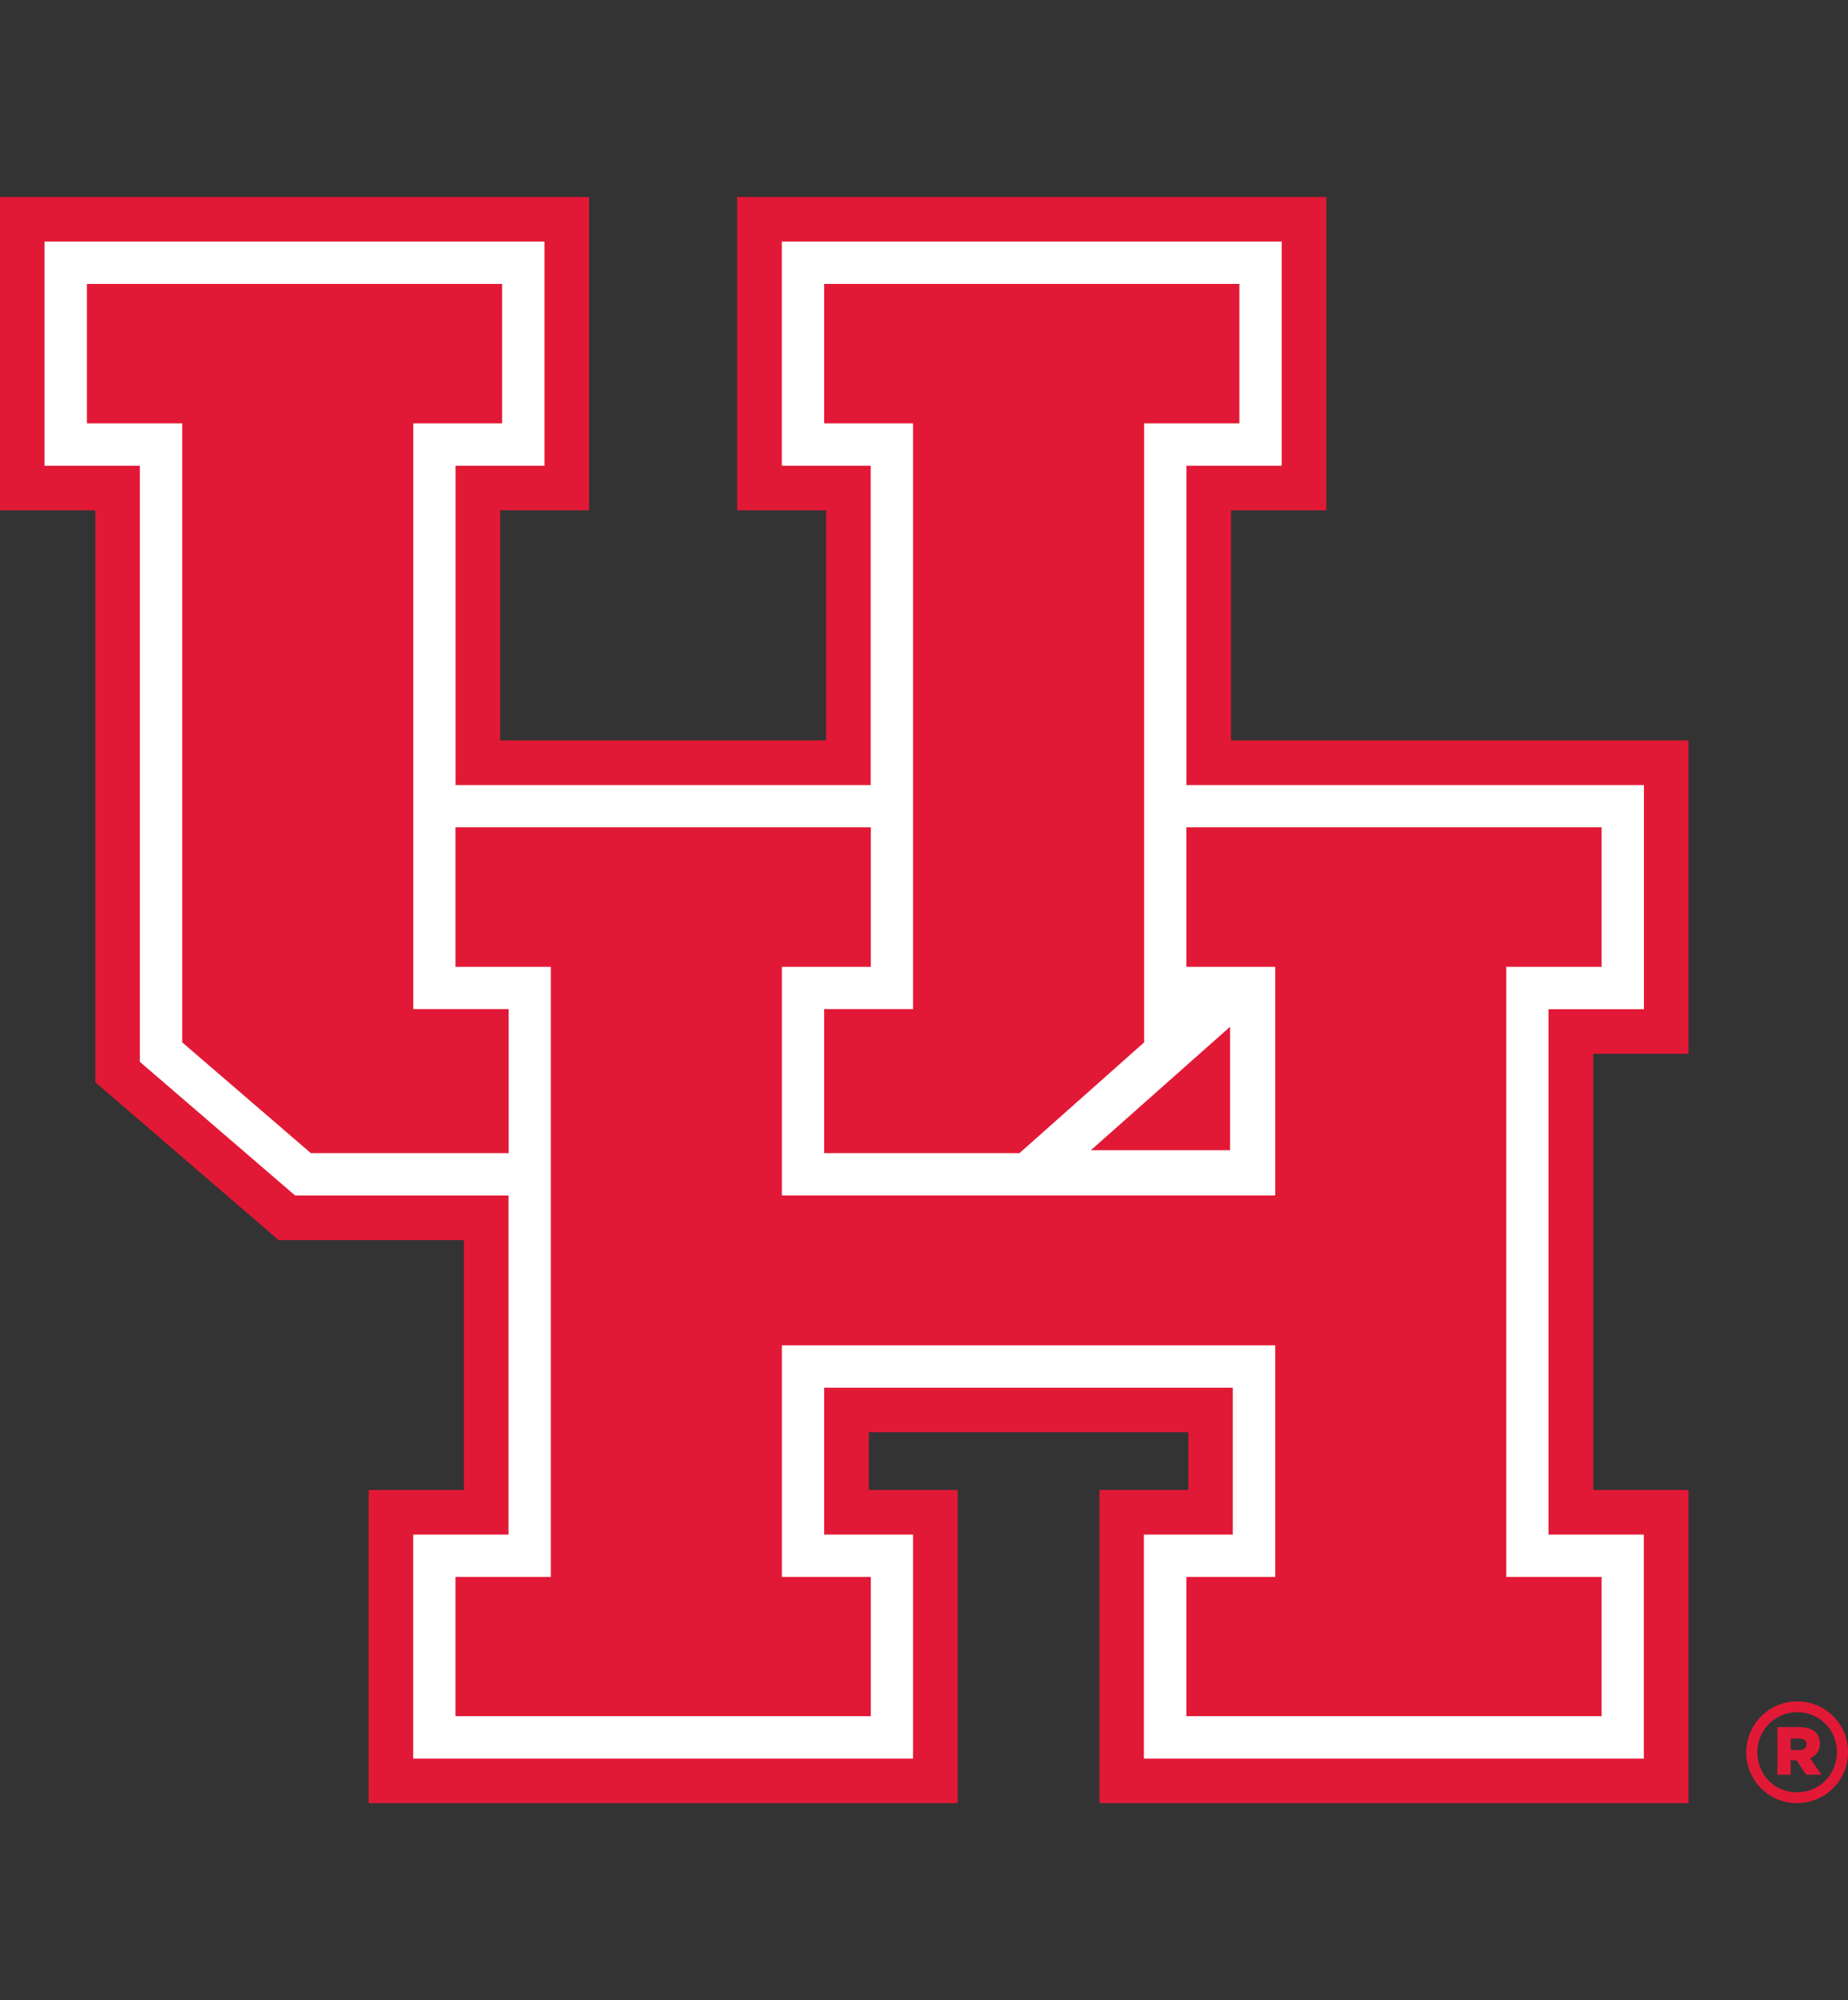
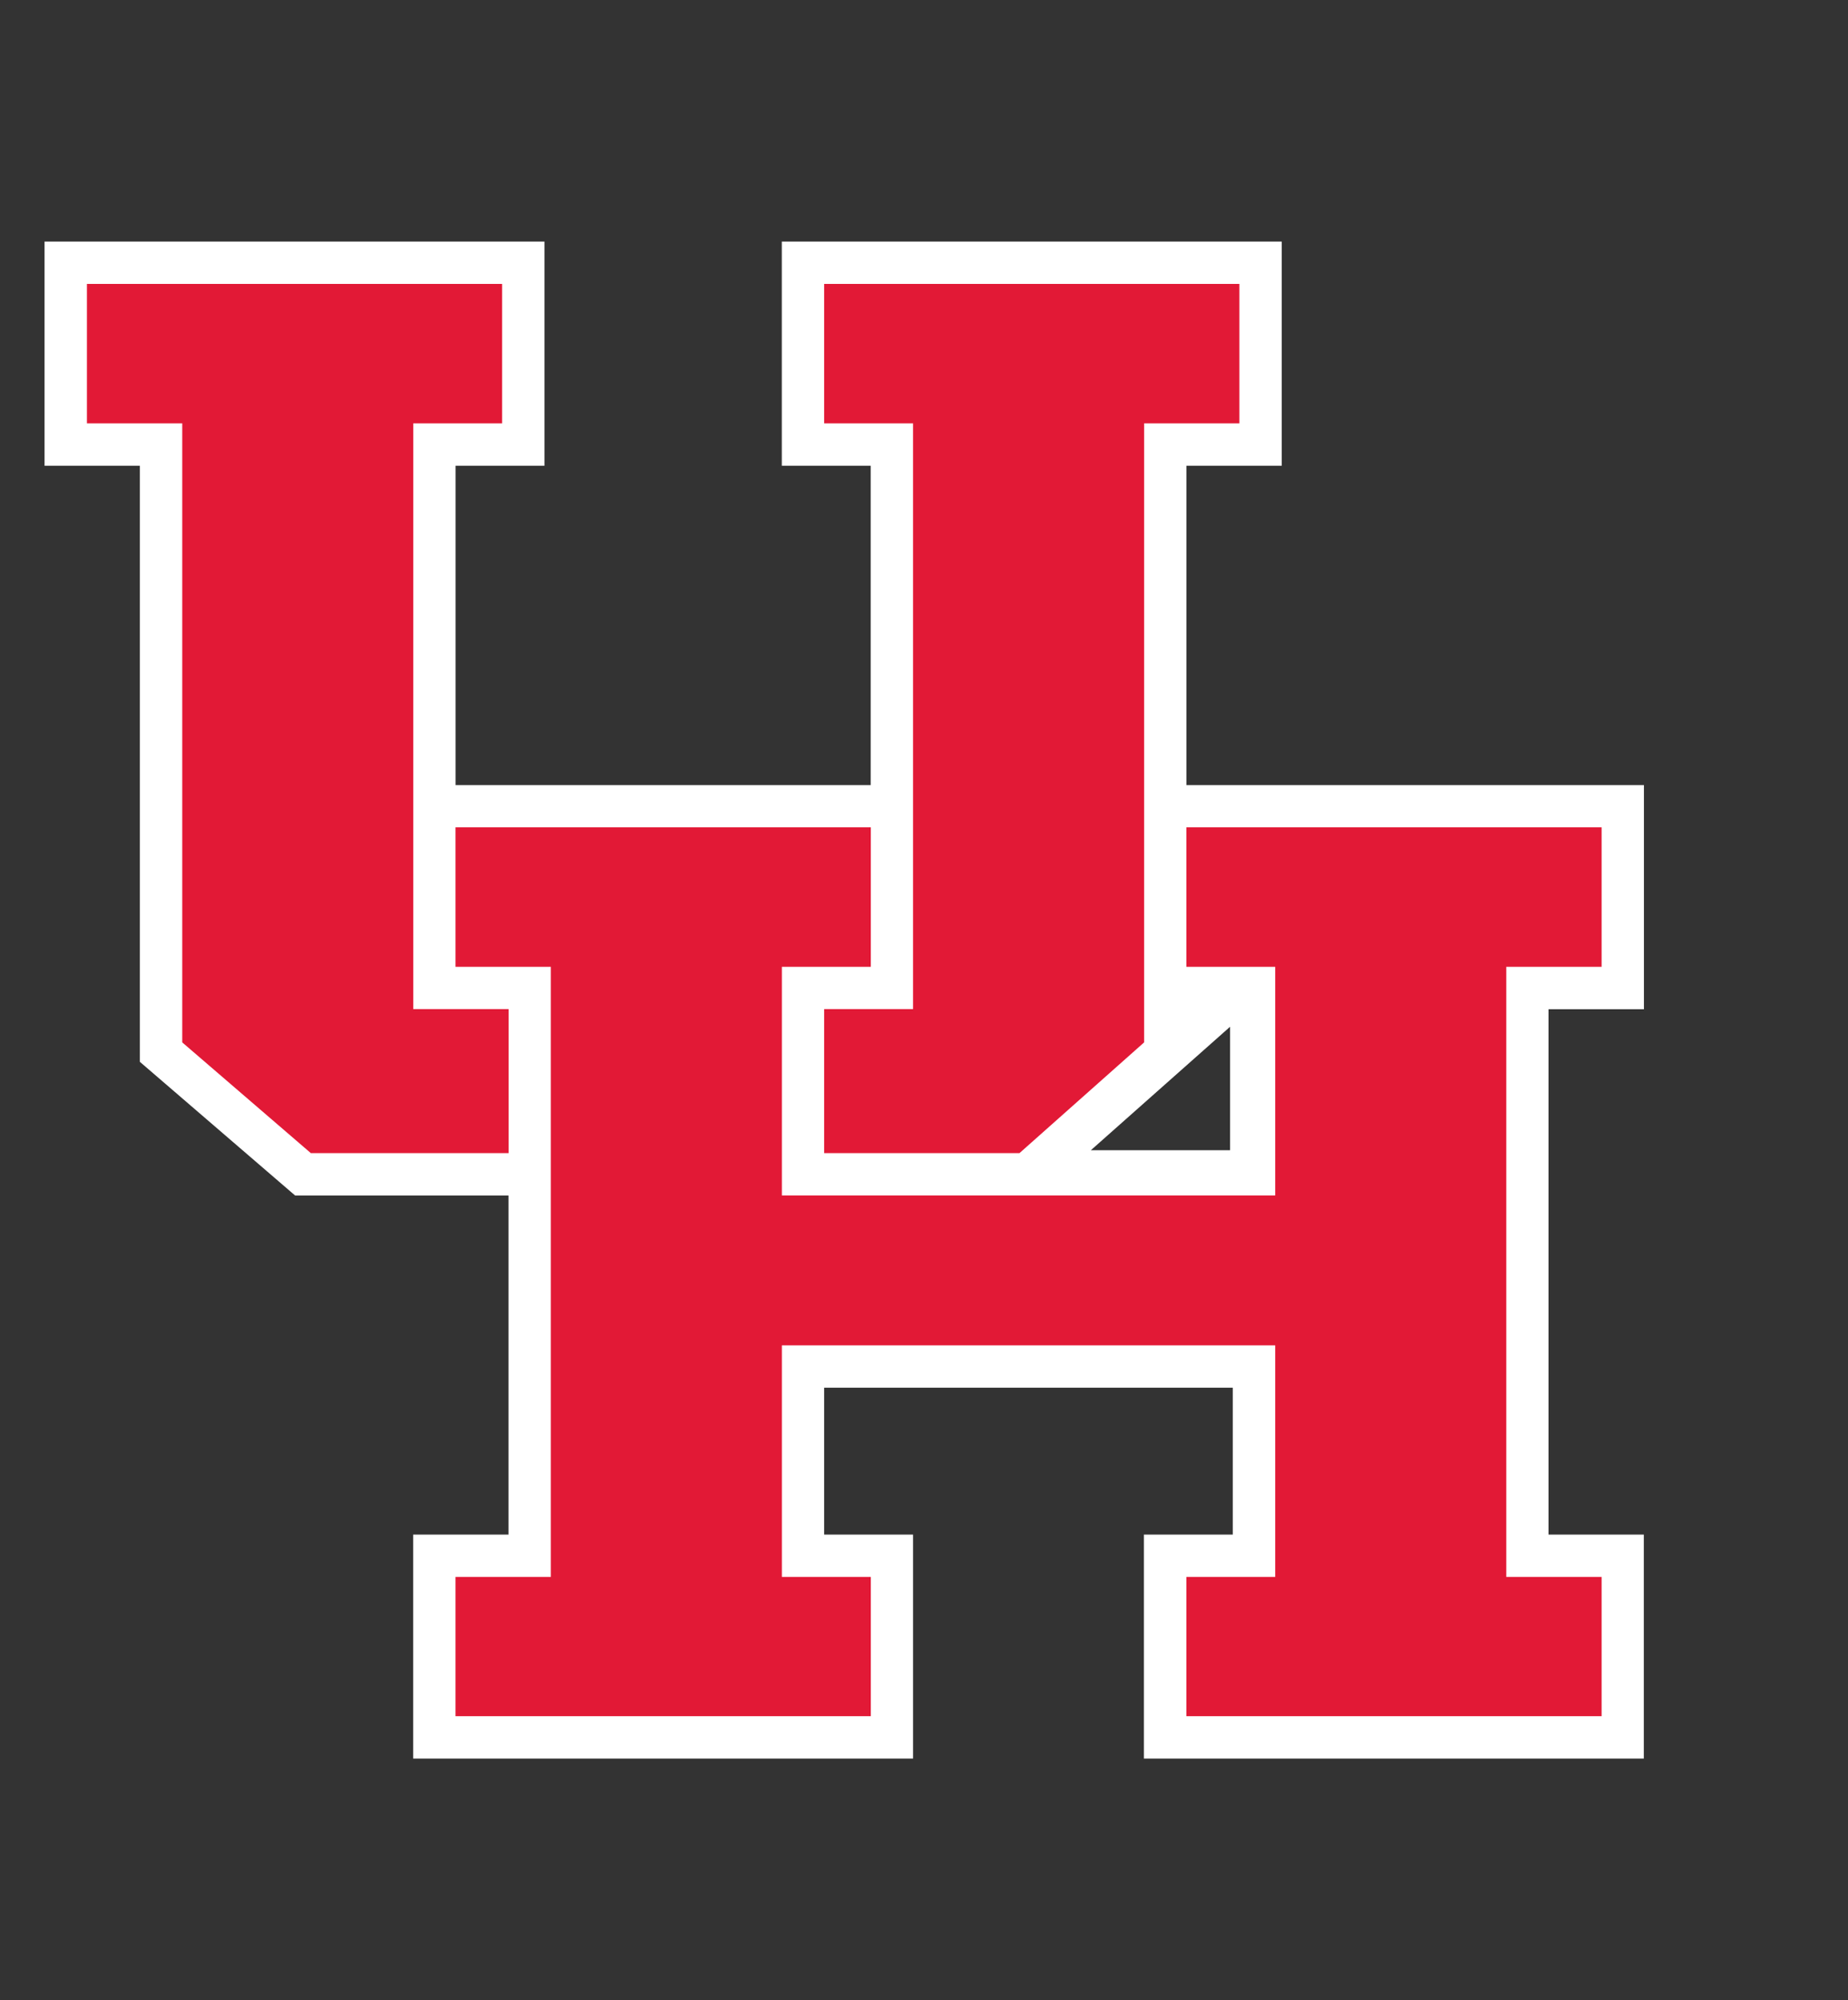
<svg xmlns="http://www.w3.org/2000/svg" id="a" viewBox="0 0 332.7 360">
  <rect x="0" y="0" width="332.7" height="360" fill="#333333" stroke="none" />
  <defs>
    <style>
      .b {
        fill: #e21936;
      }

      .c {
        fill: #fff;
      }
    </style>
  </defs>
  <g>
-     <polygon class="b" points="303.99 189.67 303.99 133.27 221.62 133.27 221.62 91.85 238.78 91.85 238.78 35.45 132.72 35.45 132.72 91.85 148.73 91.85 148.73 133.27 90.05 133.27 90.05 91.85 106.05 91.85 106.05 35.45 0 35.45 0 91.85 17.16 91.85 17.16 194.8 50.16 223.2 83.52 223.2 83.52 268.18 66.37 268.18 66.37 324.55 172.42 324.55 172.42 268.18 156.41 268.18 156.41 257.79 213.94 257.79 213.94 268.18 197.94 268.18 197.94 324.55 303.99 324.55 303.99 268.18 286.83 268.18 286.83 189.67 303.99 189.67" />
    <path class="c" d="M295.96,181.65v-40.35h-82.36v-57.47h17.15v-40.35h-90v40.35h16v57.47h-74.73v-57.47h16v-40.35H8.02v40.35h17.16v107.29l27.95,24.06h38.41v61.03h-17.16v40.32h90v-40.32h-16.01v-26.44h73.57v26.44h-16v40.32h90v-40.32h-17.16v-94.56h17.16ZM196.39,207.03l25.06-22.22v22.22h-25.06Z" />
    <g>
      <polygon class="b" points="164.38 181.63 148.37 181.63 148.37 207.55 183.54 207.55 205.98 187.62 205.98 76.2 223.13 76.2 223.13 51.1 148.37 51.1 148.37 76.2 164.38 76.2 164.38 181.63" />
      <polygon class="b" points="91.56 181.63 74.4 181.63 74.4 76.2 90.4 76.2 90.4 51.1 15.65 51.1 15.65 76.2 32.81 76.2 32.81 187.62 55.96 207.55 91.56 207.55 91.56 181.63" />
      <polygon class="b" points="288.34 174.02 288.34 148.91 213.59 148.91 213.59 174.02 229.58 174.02 229.58 215.17 140.76 215.17 140.76 174.02 156.77 174.02 156.77 148.91 82.01 148.91 82.01 174.02 99.17 174.02 99.17 283.83 82.01 283.83 82.01 308.9 156.77 308.9 156.77 283.83 140.76 283.83 140.76 242.15 229.58 242.15 229.58 283.83 213.59 283.83 213.59 308.9 288.34 308.9 288.34 283.83 271.18 283.83 271.18 174.02 288.34 174.02" />
    </g>
  </g>
-   <path class="b" d="M314.38,315.44v-.05c0-4.96,4.05-9.16,9.19-9.16s9.14,4.15,9.14,9.11v.05c0,4.96-4.05,9.16-9.19,9.16s-9.14-4.15-9.14-9.11ZM330.7,315.39v-.04c0-3.94-3.07-7.17-7.14-7.17s-7.18,3.27-7.18,7.22v.04c0,3.94,3.06,7.17,7.14,7.17s7.19-3.27,7.19-7.21ZM319.98,310.87h4.01c1.37,0,2.31.36,2.91.96.49.49.74,1.13.74,1.96v.04c0,1.31-.69,2.18-1.77,2.63l2.06,2.98h-2.75l-1.75-2.6h-1.05v2.6h-2.39v-8.57ZM323.94,314.99c.83,0,1.3-.38,1.3-1v-.05c0-.69-.51-1.02-1.32-1.02h-1.54v2.07h1.57Z" />
</svg>